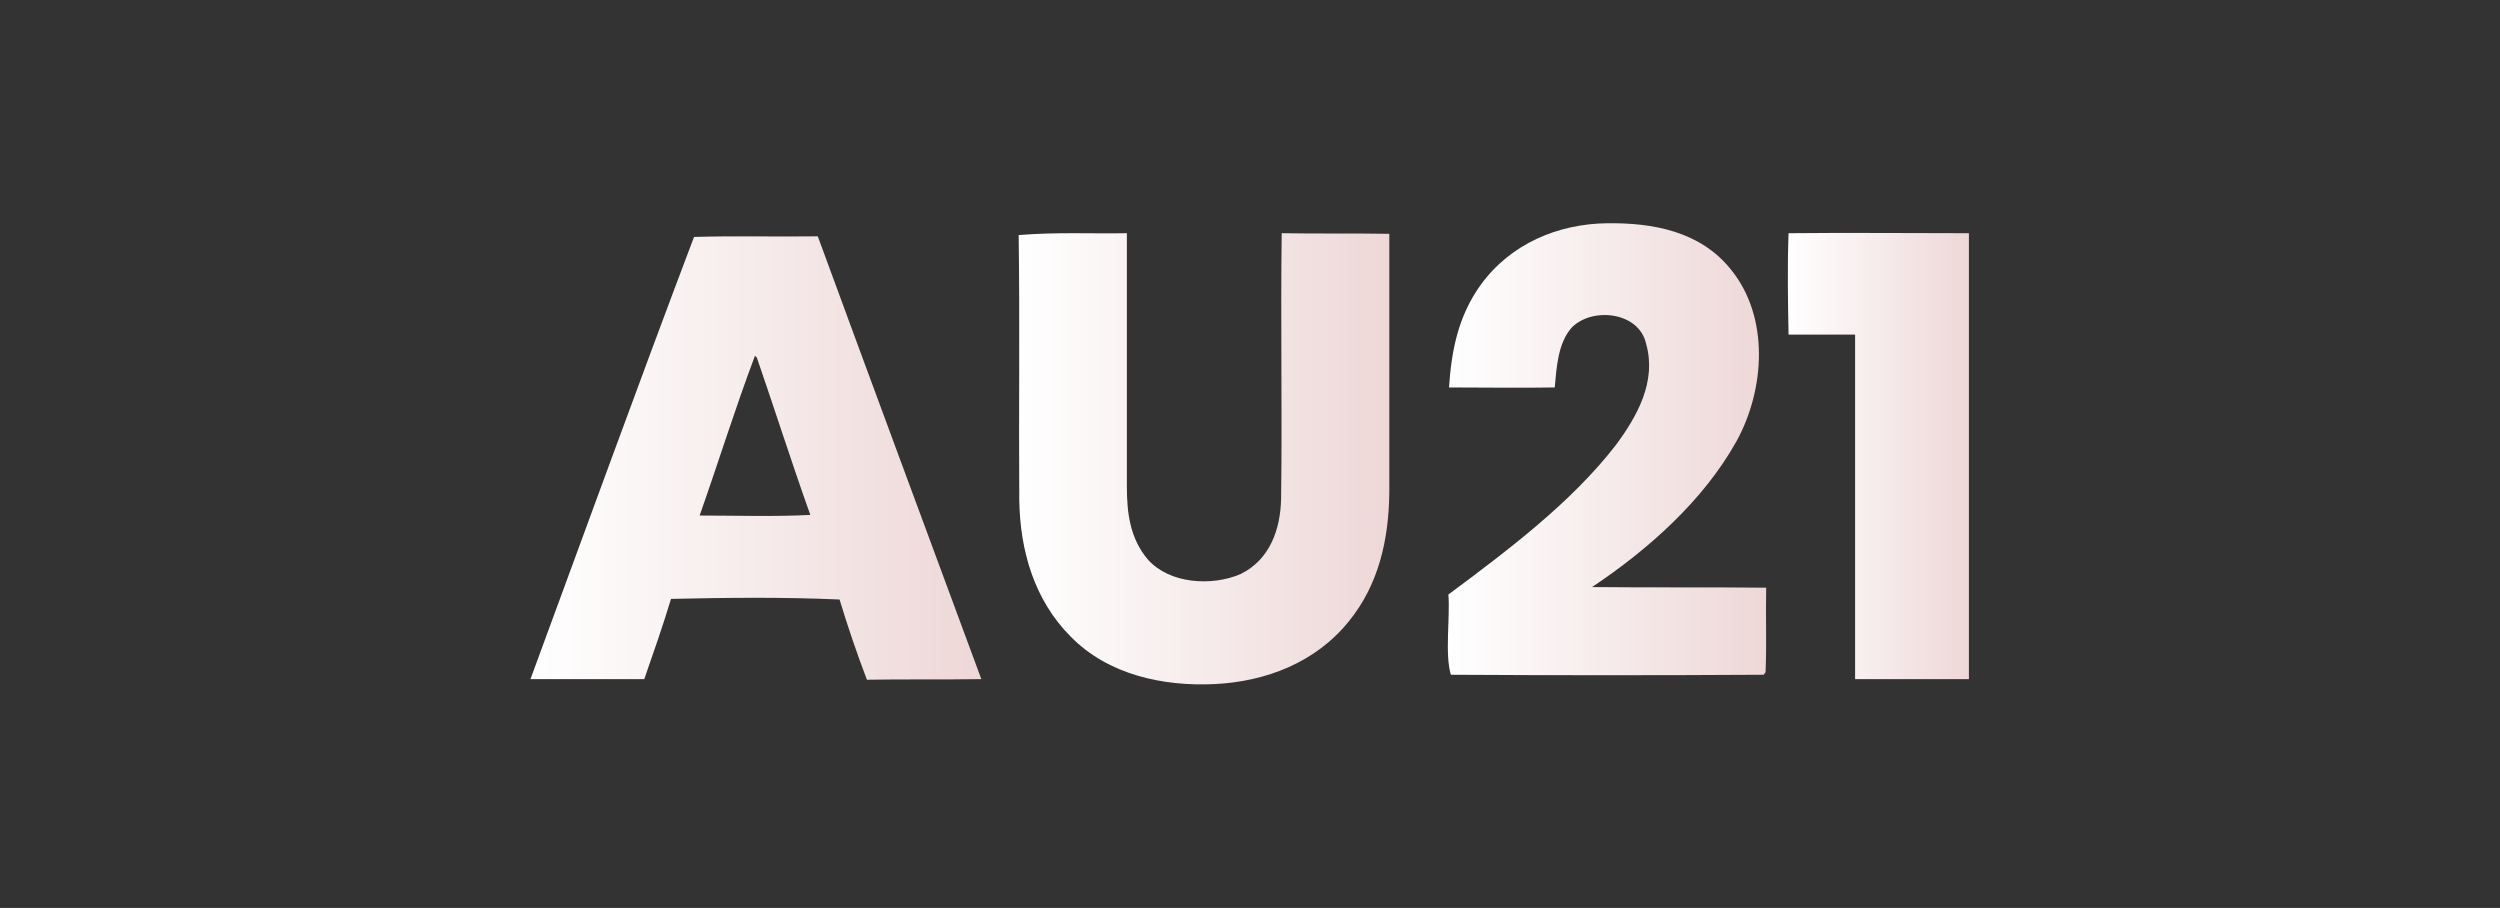
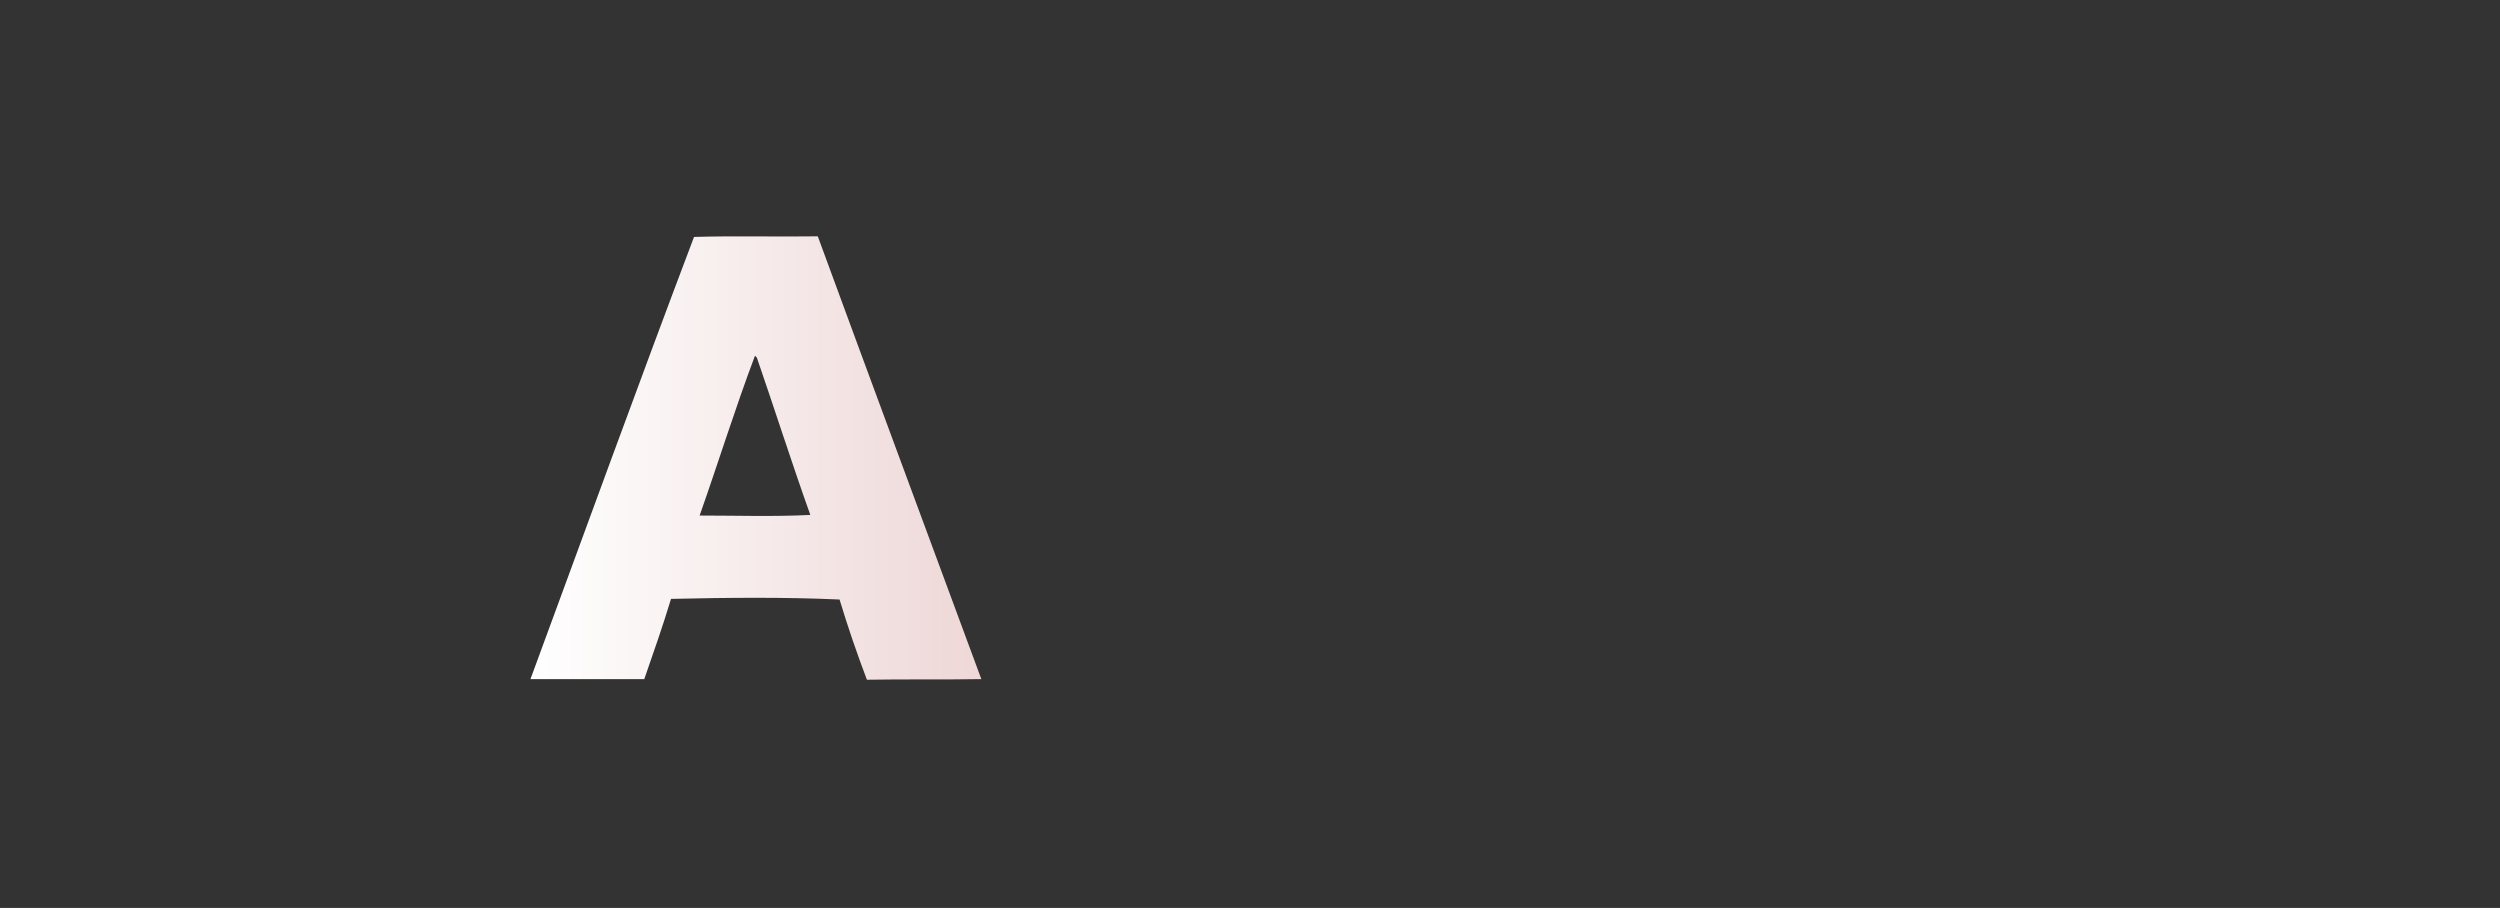
<svg xmlns="http://www.w3.org/2000/svg" version="1.1" id="Layer_1" x="0px" y="0px" viewBox="0 0 402 146" style="enable-background:new 0 0 402 146;" xml:space="preserve">
  <rect x="0" y="0" width="402" height="146" fill="#333333" stroke="none" />
  <style type="text/css">
	.st0{fill:url(#SVGID_1_);}
	.st1{fill:url(#SVGID_00000150061247044082815580000006438338957909884053_);}
	.st2{fill:url(#SVGID_00000182519187186157120860000000835922033133454216_);}
	.st3{fill:url(#SVGID_00000137810325621606555830000008933526871681358013_);}
	.st4{fill:url(#SVGID_00000138549117250467195620000010603232946637208971_);}
	.st5{fill:url(#SVGID_00000098902238255502111630000017301131862224302755_);}
	.st6{fill:url(#SVGID_00000005962797759248105040000009588316801236854945_);}
	.st7{fill:url(#SVGID_00000101103590343196828340000010703996133718789248_);}
	.st8{fill:url(#SVGID_00000162345496784906584790000016325813522022456221_);}
	.st9{fill:url(#SVGID_00000012466563965848912180000003909858977602607276_);}
	.st10{fill:url(#SVGID_00000064356013083996152660000014764376513513361338_);}
	.st11{fill:url(#SVGID_00000024704959507689009460000001262599104136550315_);}
	.st12{fill:url(#SVGID_00000177447859879661944780000000925846727034870691_);}
	.st13{fill:url(#SVGID_00000020366887274438702340000013397831033936699800_);}
	.st14{fill:url(#SVGID_00000013170299401838854200000007415905785579893163_);}
	.st15{fill:url(#SVGID_00000068670472521982961760000010668073137734280845_);}
	.st16{fill:url(#SVGID_00000085940491714239423950000000055585805922493886_);}
	.st17{fill:url(#SVGID_00000003786398339842267520000009250196640483364740_);}
	.st18{fill:url(#SVGID_00000083061603473620674730000009640125456775962529_);}
	.st19{fill:url(#SVGID_00000014605773082322227240000009515009392658278842_);}
	.st20{fill:url(#SVGID_00000075847737995389110630000002791447899333202314_);}
	.st21{fill:url(#SVGID_00000044897058683705898020000013112437926100922015_);}
	.st22{fill:url(#SVGID_00000010305773684278284120000009384438092181157796_);}
	.st23{fill:url(#SVGID_00000142157974117520884460000003075152542798908068_);}
	.st24{fill:url(#SVGID_00000088092071604483270550000004936306670971067526_);}
	.st25{fill:url(#SVGID_00000099657089986613385670000015261612149383659455_);}
	.st26{fill:url(#SVGID_00000144318148097487234950000011593506630633597846_);}
	.st27{fill:url(#SVGID_00000035496396066801133510000016079317014633745302_);}
	.st28{fill:url(#SVGID_00000086692766562552121520000007845537062606168706_);}
	.st29{fill:url(#SVGID_00000109721914067237273850000007508561360692121270_);}
	.st30{fill:url(#SVGID_00000160896461474564667050000011507047238195896229_);}
	.st31{fill:url(#SVGID_00000145036981484266266590000010089289037738261898_);}
	.st32{fill:url(#SVGID_00000045587764082289171340000016241086365228231566_);}
	.st33{fill:url(#SVGID_00000027606446942732471640000002270770888608958345_);}
	.st34{fill:url(#SVGID_00000022529073265620826550000018380263007789416105_);}
	.st35{fill:url(#SVGID_00000137122000555682782150000003303557545551999901_);}
	.st36{fill:url(#SVGID_00000051384804580094352720000013919112779957651094_);}
	.st37{fill-rule:evenodd;clip-rule:evenodd;fill:url(#SVGID_00000039105302860292025080000010797176317032004230_);}
	.st38{fill:url(#SVGID_00000050649498512667136690000005449265040850373280_);}
	.st39{fill:url(#SVGID_00000181083125381760315710000013082380519050749061_);}
	.st40{fill:url(#SVGID_00000142167038215551767010000006416227707304280712_);}
	.st41{fill:url(#SVGID_00000008121476816464071680000009083612570011605689_);}
	.st42{fill:url(#SVGID_00000134966365038488818740000013101520478858008713_);}
	.st43{fill:url(#SVGID_00000091724632281815121460000003574117675464430224_);}
	.st44{fill:url(#SVGID_00000138543409282826235180000018165272242724468138_);}
	.st45{fill:url(#SVGID_00000115476503568122050460000006492924529558932913_);}
	.st46{fill:url(#SVGID_00000067924434320023420630000006049640854375244954_);}
	.st47{fill:url(#SVGID_00000128446937458880858760000007505539926243972233_);}
	.st48{fill:url(#SVGID_00000011738749543069017110000000161864461462168224_);}
	.st49{fill:url(#SVGID_00000123415152825148688650000012624854569004887231_);}
	.st50{fill:url(#SVGID_00000011716803878699308090000008401919718656148403_);}
	.st51{fill:url(#SVGID_00000106854691908643330370000014531383657802884797_);}
	.st52{fill:url(#SVGID_00000139272250318144794250000001687706713241986750_);}
	.st53{fill:url(#SVGID_00000038372248341068561220000012034518716134460072_);}
	.st54{fill:url(#SVGID_00000154396179838663037720000013969847074690746250_);}
	.st55{fill:url(#SVGID_00000015318316806260284660000010070336838226419354_);}
	.st56{fill:url(#SVGID_00000041286389039130262920000015180395697066624434_);}
	.st57{fill:url(#SVGID_00000155110655762885728780000004064458806120147388_);}
	.st58{fill:url(#SVGID_00000024003940437111920460000008194796283135093906_);}
	.st59{fill:url(#SVGID_00000086685898794227229620000009386126952732250015_);}
	.st60{fill:url(#SVGID_00000087414296435772448330000010503596310300203710_);}
	.st61{fill:url(#SVGID_00000000923081359305298740000011670924085872952975_);}
	.st62{fill:url(#SVGID_00000082327220490277873610000001736741505088520358_);}
	.st63{fill:url(#SVGID_00000018952012736190899990000006172987884551967645_);}
	.st64{fill:url(#SVGID_00000026164065282885579640000006465521349685094311_);}
	.st65{fill:url(#SVGID_00000039843320685821219420000001698262973316905093_);}
	.st66{fill:url(#SVGID_00000127017007159441389810000005557831850866916496_);}
	.st67{fill:url(#SVGID_00000047050877386300744650000013106586982410017697_);}
	.st68{fill:url(#SVGID_00000039116938128458492780000011085605324330548647_);}
	.st69{fill:url(#SVGID_00000151541349983453605490000006981126955259241365_);}
	.st70{fill:url(#SVGID_00000103253196480195047890000017561802969874390162_);}
	.st71{fill:url(#SVGID_00000126320496491150647720000005699151847360676540_);}
	.st72{fill:url(#SVGID_00000044164013589708335400000017171827686059503027_);}
	.st73{fill:url(#SVGID_00000060002081025137559750000006323019550856247972_);}
	.st74{fill:url(#SVGID_00000004529896794608936200000003388810840749864842_);}
	.st75{fill:url(#SVGID_00000084492837814957150470000006789661191499776666_);}
	.st76{fill:url(#SVGID_00000116917606100102167740000005126555514328076707_);}
	.st77{fill:url(#SVGID_00000016059931168593500440000013717162826021960121_);}
	.st78{fill:url(#SVGID_00000034783250241145332100000015286878868003874222_);}
	.st79{fill:url(#SVGID_00000150094268044595381860000016846678151413846695_);}
	.st80{fill:url(#SVGID_00000052067727740862525930000009592451104873853579_);}
	.st81{fill:url(#SVGID_00000054234665762168338510000002504522311819300493_);}
	.st82{fill:url(#SVGID_00000148660500056670171970000009450014149318108833_);}
	.st83{fill:url(#SVGID_00000014601932553712047610000014962067350419483779_);}
	.st84{fill:url(#SVGID_00000119815735690782398160000005215474673446666429_);}
	.st85{fill:url(#SVGID_00000171693444086555713030000001223946799903639968_);}
	.st86{fill:url(#SVGID_00000007390534703682787940000005348272714169297836_);}
	.st87{fill:url(#SVGID_00000067228842522821651770000006673113204856910744_);}
	.st88{fill:url(#SVGID_00000172401281706640033490000015410958079403116698_);}
	.st89{fill:url(#SVGID_00000055686944859525006950000002288232605421311639_);}
	.st90{fill:url(#SVGID_00000165952598108441081950000000193722864014769806_);}
	.st91{fill:url(#SVGID_00000088131674137434373530000008359848632298274228_);}
	.st92{fill:url(#SVGID_00000120559113216633455640000016390569251171188117_);}
	.st93{fill:url(#SVGID_00000133528085182152295270000002872608176653654947_);}
	.st94{fill:url(#SVGID_00000160170880819076761340000011017560744309318290_);}
	.st95{fill:url(#SVGID_00000025431327881649890130000018274414551528672403_);}
	.st96{fill:url(#SVGID_00000006669422364913412260000010362370428290087830_);}
	.st97{fill:url(#SVGID_00000096041389102372318370000018350066223813108364_);}
	.st98{fill:url(#SVGID_00000180359241883652790120000002871265003618627506_);}
	.st99{fill:url(#SVGID_00000029744818993536529730000015930938210529381789_);}
	.st100{fill:url(#SVGID_00000183956275854858110040000000733353434164203455_);}
	.st101{fill:url(#SVGID_00000115517233468545488310000001115857562082895494_);}
	.st102{fill:url(#SVGID_00000000217612753201649370000016927792655319947446_);}
	.st103{fill:url(#SVGID_00000119823043983038443810000006676035138583551166_);}
	.st104{fill:url(#SVGID_00000124867500260343666400000011412959417049781671_);}
	.st105{fill:url(#SVGID_00000031175144434886122780000011784485863632271278_);}
	.st106{fill:url(#SVGID_00000024712889013226220250000001915787839521813903_);}
	.st107{fill:url(#SVGID_00000119115994966159505930000012133469252931426722_);}
	.st108{fill:url(#SVGID_00000158728969673338448430000008119529796524936581_);}
	.st109{fill:url(#SVGID_00000085249725814253398270000009437153120104513922_);}
	.st110{fill:url(#SVGID_00000098909958229115695240000004299629948591585667_);}
	.st111{fill:url(#SVGID_00000020378143773210300090000018072796128468910471_);}
	.st112{fill:url(#SVGID_00000016042445501252228550000008832277255247476872_);}
	.st113{fill:url(#SVGID_00000018951373787921807260000008396778320037228474_);}
	.st114{fill:url(#SVGID_00000147939848911489887380000012681151357689677460_);}
	.st115{fill:url(#SVGID_00000006710069594329721040000006073046531493542528_);}
	.st116{fill:url(#SVGID_00000076581146869832605660000004198458464205456541_);}
	.st117{fill:url(#SVGID_00000134240997216044242110000002491254094758375828_);}
	.st118{fill:url(#SVGID_00000168098583495214663170000013299140086867379080_);}
	.st119{fill:url(#SVGID_00000141418384676250694730000012427906484058197636_);}
	.st120{fill:url(#SVGID_00000158708056043268028120000016942281089133829271_);}
	.st121{fill:url(#SVGID_00000036948107388762830520000005607526649994155438_);}
	.st122{fill:url(#SVGID_00000137853831196302553780000006113731540099289248_);}
	.st123{fill:url(#SVGID_00000176737348547074471600000016667521777786373259_);}
	.st124{fill:url(#SVGID_00000041989726740904996730000007528967482931781023_);}
	.st125{fill:url(#SVGID_00000181076549491271948890000006106875738583430305_);}
	.st126{fill:url(#SVGID_00000115472356999141574280000013743906700982264974_);}
	.st127{fill:url(#SVGID_00000178186080884354062110000014864165340404591551_);}
	.st128{fill:url(#SVGID_00000022534778219254811000000001777294723207485361_);}
	.st129{fill:url(#SVGID_00000163757779005083026470000012496460895783034795_);}
	.st130{fill:url(#SVGID_00000161591980343892773260000014923918485145293970_);}
	.st131{fill:url(#SVGID_00000028307103891156156520000006322154793889177534_);}
	.st132{fill:url(#SVGID_00000066485457486121156250000012834901641871152772_);}
	.st133{fill:url(#SVGID_00000065057727147495354410000015396142062841972896_);}
	.st134{fill:url(#SVGID_00000071553056937309178690000011570561220821418900_);}
	.st135{fill:url(#SVGID_00000152959945151870164290000015202488239354141839_);}
	.st136{fill:url(#SVGID_00000093866852060867276540000003543472817338925972_);}
	.st137{fill:url(#SVGID_00000142170922628641959550000013911795372286203578_);}
	.st138{fill:url(#SVGID_00000029728722827069750660000011854981518969004702_);}
	.st139{fill:url(#SVGID_00000160160134206386541920000012502312277471337372_);}
	.st140{fill:url(#SVGID_00000004522384834595290540000007188966286971293337_);}
	.st141{fill:url(#SVGID_00000009581995433403930990000009455655837677647259_);}
	.st142{fill:url(#SVGID_00000159441787900519673640000002564713721640995464_);}
	.st143{fill:url(#SVGID_00000083779151216776035860000008625676495760431515_);}
	.st144{fill:url(#SVGID_00000145022421754936670360000014673521875476204424_);}
	.st145{fill:url(#SVGID_00000009566162879297359120000008214372773814982053_);}
	.st146{fill:url(#SVGID_00000036957517866376154210000015672850589606238352_);}
	.st147{fill:url(#SVGID_00000033369702584520127070000003462310592306600854_);}
	.st148{fill:url(#SVGID_00000001665563861947024510000017579780969829074347_);}
	.st149{fill:url(#SVGID_00000120555917851021940730000008770355947064390322_);}
	.st150{fill:url(#SVGID_00000183971672835210101050000002657731346609999521_);}
	.st151{fill:url(#SVGID_00000054237072605466264480000010730183957730347966_);}
	.st152{fill:url(#SVGID_00000157304931957509028270000003630019551348901822_);}
	.st153{fill:url(#SVGID_00000045597967943332383990000002859116760902518691_);}
	.st154{fill:url(#SVGID_00000153672394644858912100000014455569734126380730_);}
	.st155{fill:url(#SVGID_00000026883554105815880550000002279057693146936208_);}
	.st156{fill:url(#SVGID_00000101066612599524759840000011784484142614384317_);}
	.st157{fill:url(#SVGID_00000138572392820244604250000012251725917058322878_);}
	.st158{fill:url(#SVGID_00000120560538348315234070000015938575730650620859_);}
	.st159{fill:url(#SVGID_00000005234695530657397640000007441852871736146616_);}
	.st160{fill:url(#SVGID_00000150821443461634440000000011085573458439908259_);}
	.st161{fill:url(#SVGID_00000050634370279353853670000009613547102777915276_);}
	.st162{fill:url(#SVGID_00000008828928132367151590000017979455873723824039_);}
	.st163{fill:url(#SVGID_00000113335558360790707640000007886011265372355972_);}
	.st164{fill:url(#SVGID_00000000917851310034744980000001066586833981527481_);}
	.st165{fill:url(#SVGID_00000114785591042207567940000015151991102357555101_);}
	.st166{fill:url(#SVGID_00000036243573712180896810000004493865212169469874_);}
	.st167{fill:url(#SVGID_00000181788693426016467010000017494813333432180866_);}
	.st168{fill:url(#SVGID_00000028299162969523971130000016935133993492556203_);}
	.st169{fill:url(#SVGID_00000145750841433836816740000000552043776582250658_);}
	.st170{fill:url(#SVGID_00000027564707261828758680000012277387570181865657_);}
	.st171{fill:url(#SVGID_00000044168361504477272810000011150298702417478042_);}
	.st172{fill:url(#SVGID_00000102540206772162597060000015181669748785165990_);}
	.st173{fill:url(#SVGID_00000036947760418123509120000000918931090642794643_);}
	.st174{fill:url(#SVGID_00000080184216859416224030000016268301732150361510_);}
	.st175{fill:url(#SVGID_00000070095783909028483800000013575142355254734214_);}
	.st176{fill:url(#SVGID_00000128463892305389215370000007885752360539880366_);}
	.st177{fill:url(#SVGID_00000029043554182810296180000004288869703999980448_);}
	.st178{fill:url(#SVGID_00000058559721676190275200000008768596102885570727_);}
	.st179{fill:url(#SVGID_00000144302400089300998300000017971654889325601983_);}
	.st180{fill:url(#SVGID_00000002343207225620601180000011375919996996278410_);}
	.st181{fill:url(#SVGID_00000103264929461750011500000018013475608602768289_);}
	.st182{fill:url(#SVGID_00000121242777107894337810000002035258501232745347_);}
	.st183{fill:url(#SVGID_00000176006019720189202470000016504995216175363489_);}
	.st184{fill:url(#SVGID_00000062184087830317323330000018143603857152256648_);}
	.st185{fill:url(#SVGID_00000077326442520731848400000015890298133763985561_);}
	.st186{fill:url(#SVGID_00000133522491553403076960000000868689046060935321_);}
	.st187{fill:url(#SVGID_00000043441261747256909750000002200003719914536367_);}
	.st188{fill:url(#SVGID_00000166647160798226360740000012645666688251725213_);}
	.st189{fill:url(#SVGID_00000088826918428246544180000007718219743924868768_);}
	.st190{fill:url(#SVGID_00000139252251460803200280000001885997322503329188_);}
	.st191{fill:url(#SVGID_00000011725074225480274250000003890955891891629218_);}
	.st192{fill:url(#SVGID_00000033368791902652338610000009475389698870579588_);}
	.st193{fill:url(#SVGID_00000083779189268712849630000014852939159779257273_);}
	.st194{fill:url(#SVGID_00000015323254145049907360000014965974058223449734_);}
	.st195{fill:url(#SVGID_00000019667435592583194600000002955667422714557578_);}
	.st196{fill:url(#SVGID_00000139985141398858024810000002840878089226684822_);}
	.st197{fill:url(#SVGID_00000044177385364295370580000007000153399953500066_);}
	.st198{fill:url(#SVGID_00000072237769900131681360000005384599686755296425_);}
	.st199{fill:url(#SVGID_00000144339689481398427400000013635441217334033838_);}
	.st200{fill:url(#SVGID_00000124129015339089002800000005426036530861442694_);}
	.st201{fill:url(#SVGID_00000135679742986614777660000002250144080703716778_);}
	.st202{fill:url(#SVGID_00000078038643817943365810000014883482866815542177_);}
	.st203{fill:url(#SVGID_00000090260409148548751140000001950607069054266501_);}
	.st204{fill:url(#SVGID_00000091708562752398721270000007132893373202478224_);}
	.st205{fill:url(#SVGID_00000040563393696568059060000016586622747645275301_);}
	.st206{fill:url(#SVGID_00000151507411927437517720000003743450610204366000_);}
	.st207{fill:url(#SVGID_00000060731327991065673640000010208402568862854834_);}
	.st208{fill:url(#SVGID_00000003097574915750275960000015979011542701781146_);}
	.st209{fill:url(#SVGID_00000037662705217353324720000016868928994759762358_);}
	.st210{fill:url(#SVGID_00000030449046625534127010000007445287874799484059_);}
	.st211{fill:url(#SVGID_00000082365642780349196260000004356781976867995011_);}
	.st212{fill:url(#SVGID_00000061430850179791732730000006357421775017025426_);}
	.st213{fill:url(#SVGID_00000152231691551028004440000003421339895690100611_);}
	.st214{fill:url(#SVGID_00000082368038700498128120000003011005231295846587_);}
	.st215{fill:url(#SVGID_00000153685648592929822970000001494350418764893071_);}
	.st216{fill:url(#SVGID_00000024689408176103724600000008128477085640942475_);}
	.st217{fill:url(#SVGID_00000022550341149553868470000000775557176884769674_);}
	.st218{fill:url(#SVGID_00000162347756135974212500000002157220141084517042_);}
	.st219{fill:url(#SVGID_00000028325851947662876300000007292314105368806571_);}
	.st220{fill:url(#SVGID_00000088099676423827787370000000826843751077681814_);}
	.st221{fill:url(#SVGID_00000144312144778647871210000004597623847946946714_);}
	.st222{fill:url(#SVGID_00000181077856135640595870000004821565253459476902_);}
	.st223{fill:url(#SVGID_00000100349428445539485050000012969298185987235203_);}
	.st224{fill:url(#SVGID_00000137823672409433603290000001913876611955387803_);}
	.st225{fill:url(#SVGID_00000047030181052222668050000018034324324712287135_);}
	.st226{fill:url(#SVGID_00000129189662711047913510000001437732237413745801_);}
	.st227{fill:url(#SVGID_00000016074924957058737500000005660675511336279699_);}
	.st228{fill:url(#SVGID_00000115491912361609631520000004009058034960901539_);}
	.st229{fill:url(#SVGID_00000055677237894407238240000003995991206796943028_);}
	.st230{fill:url(#SVGID_00000050639623521833848030000016389286899382933662_);}
	.st231{fill:url(#SVGID_00000036947988242611283530000017878018528994604942_);}
	.st232{fill:url(#SVGID_00000099637033756230956650000014396685685102073736_);}
	.st233{fill:url(#SVGID_00000088113186497781506800000005394788071575763075_);}
	.st234{fill:url(#SVGID_00000124137408915660390460000015213660499289795224_);}
	.st235{fill:url(#SVGID_00000076573114716191452010000009311997705942237336_);}
	.st236{fill:url(#SVGID_00000084515291020069716080000012075320651919978380_);}
	.st237{fill:url(#SVGID_00000142147362994345239050000014312995807164671676_);}
	.st238{fill:url(#SVGID_00000012471937654801161080000013805106653429701286_);}
	.st239{fill:url(#SVGID_00000007400000539389953650000016096400910032162467_);}
	.st240{fill:url(#SVGID_00000179636357093237046260000009994057053310974887_);}
	.st241{fill:url(#SVGID_00000072239884522716246300000005957097835274803646_);}
	.st242{fill:url(#SVGID_00000121984567348642871130000001667405770345201301_);}
	.st243{fill:url(#SVGID_00000164477631448072950230000000862046268188296838_);}
	.st244{fill:url(#SVGID_00000107570394637241131630000018117715504469212345_);}
	.st245{fill:url(#SVGID_00000047048905636752532460000000033532844798576002_);}
	.st246{fill:url(#SVGID_00000161628057870525369730000000278309554017104003_);}
	.st247{fill:url(#SVGID_00000044143542282938865580000018316212395087227810_);}
	.st248{fill:url(#SVGID_00000057120795484205673520000010806424274772565911_);}
	.st249{fill:url(#SVGID_00000135665077086870359560000017930978581088546738_);}
	.st250{fill:url(#SVGID_00000068665358342705552940000011516959297073136823_);}
	.st251{fill:url(#SVGID_00000066510145050034717800000000609579254597903760_);}
	.st252{fill:url(#SVGID_00000088814893019359387470000012122961145269205687_);}
	.st253{fill:url(#SVGID_00000147212307492838067280000002976418973967615162_);}
	.st254{fill:url(#SVGID_00000000192963214857796010000001533366998260754844_);}
	.st255{fill:url(#SVGID_00000155863164231951294750000005353562604216789179_);}
	.st256{fill:url(#SVGID_00000180344712854163698410000012620817122034805945_);}
	.st257{fill:url(#SVGID_00000134224549291301518470000001702320617483167381_);}
	.st258{fill:url(#SVGID_00000013900193947871660980000001220384073035626667_);}
	.st259{fill:url(#SVGID_00000019656978719683099070000017757459764850803872_);}
	.st260{fill:url(#SVGID_00000003815673575100525500000003762582065498507948_);}
	.st261{fill:url(#SVGID_00000153688603843250057060000017870000292042806972_);}
	.st262{fill:url(#SVGID_00000068646254384868062560000003707753355190782346_);}
	.st263{fill:url(#SVGID_00000024706613192423112320000010656742141930776249_);}
	.st264{fill:url(#SVGID_00000155839712138734836460000003674627912576181693_);}
	.st265{fill:url(#SVGID_00000080928405696705056710000014762603915437769364_);}
	.st266{fill:url(#SVGID_00000072258996122795878330000017335950604048073351_);}
	.st267{fill:url(#SVGID_00000031898801446126989730000010354187525672722340_);}
	.st268{fill:url(#SVGID_00000054968095719326925010000002914245146771792811_);}
	.st269{fill:url(#SVGID_00000100371688545123816290000013381851811900976001_);}
	.st270{fill:url(#SVGID_00000170275394864808419750000014716930281956882571_);}
	.st271{fill:url(#SVGID_00000174591683318977548660000017615521725290405766_);}
	.st272{fill:url(#SVGID_00000143589371582927881670000002846956644685474691_);}
	.st273{fill:url(#SVGID_00000084495517464061435480000007536749148786397082_);}
	.st274{fill:url(#SVGID_00000057855531869417054830000004801410716156910495_);}
	.st275{fill:url(#SVGID_00000107551807773137416840000014515397674137214876_);}
	.st276{fill:url(#SVGID_00000086688208682100101720000010521846877017939876_);}
	.st277{fill:url(#SVGID_00000006681519837794264660000014318557358936395650_);}
	.st278{fill:url(#SVGID_00000157306883755517527900000008379685736927639199_);}
	.st279{fill:url(#SVGID_00000152955033483917898390000011194869174234495933_);}
	.st280{fill:url(#SVGID_00000150065013639342681510000004195100850466415806_);}
	.st281{fill:url(#SVGID_00000057854015175247725620000005693622458576990639_);}
	.st282{fill:url(#SVGID_00000158751438508862212970000017355014677339755164_);}
	.st283{fill:url(#SVGID_00000106109191735170071580000003751892136462550154_);}
	.st284{fill:url(#SVGID_00000083078653759359796560000009871223859343818402_);}
	.st285{fill:url(#SVGID_00000016764660372165158740000000792627093648502975_);}
	.st286{fill:url(#SVGID_00000049203609461598634440000005246200676163859337_);}
	.st287{fill:url(#SVGID_00000039114782914429921220000002044150682741541509_);}
	.st288{fill:url(#SVGID_00000013909371515867539240000001748019279736747689_);}
	.st289{fill:url(#SVGID_00000047751054540658608220000018315024882068974467_);}
	.st290{fill:url(#SVGID_00000013876365231685752550000002196623480149247160_);}
	.st291{fill:url(#SVGID_00000009563429305831102560000015859932546599005858_);}
	.st292{fill:url(#SVGID_00000141434963346543566350000013288782484439173252_);}
	.st293{fill:url(#SVGID_00000123423122108871348030000011990239545238775970_);}
	.st294{fill:url(#SVGID_00000078014464107805541270000014314325835856932237_);}
	.st295{fill:url(#SVGID_00000132047058548370251170000017571059551074433946_);}
	.st296{fill:url(#SVGID_00000030469631886341866090000014767986378130777251_);}
	.st297{fill:url(#SVGID_00000017508836485436044540000016647277887329633926_);}
	.st298{fill:url(#SVGID_00000133488823604115626170000006688745532819361431_);}
	.st299{fill:url(#SVGID_00000169517169268955530450000013953947992962691476_);}
	.st300{fill:url(#SVGID_00000135665518339849648420000013945027131934479233_);}
	.st301{fill:url(#SVGID_00000100342371115053092790000003333227861405915568_);}
	.st302{fill:url(#SVGID_00000089549896820390004090000015025430594880687507_);}
	.st303{fill:url(#SVGID_00000030477351302273216920000005858003482676279438_);}
	.st304{fill:url(#SVGID_00000062163406995876664440000009212863484686676376_);}
	.st305{fill:url(#SVGID_00000115491805977070667050000001275806270282680218_);}
	.st306{fill:url(#SVGID_00000132065149824067480990000001935076788214166418_);}
	.st307{fill:url(#SVGID_00000110466002725923375290000018355506346812449679_);}
	.st308{fill:url(#SVGID_00000099639535890693578570000009109989222709721996_);}
	.st309{fill:url(#SVGID_00000023961938498637950380000007431418510710878868_);}
	.st310{fill:url(#SVGID_00000007419157851299051400000001814234040575985594_);}
	.st311{fill:url(#SVGID_00000040551851174839452840000011236471285627854775_);}
	.st312{fill:url(#SVGID_00000096022315867598956170000017371189893365775532_);}
	.st313{fill:url(#SVGID_00000180349811461739742640000017060938743873526671_);}
	.st314{fill:url(#SVGID_00000108286143104375421330000004614099040740575635_);}
	.st315{fill:url(#SVGID_00000049933056874587827150000010720540049311063710_);}
	.st316{fill:url(#SVGID_00000088113176358800315850000003185194395482325686_);}
	.st317{fill:url(#SVGID_00000005983770011144375560000009258870084745218984_);}
	.st318{fill:url(#SVGID_00000014616724574555131140000006013107796064741293_);}
	.st319{fill:url(#SVGID_00000018946506106598447950000011062101749564474547_);}
	.st320{fill:url(#SVGID_00000168827753974229473260000000856123606509081244_);}
	.st321{fill:url(#SVGID_00000072265906227530640840000003058398143799451806_);}
	.st322{fill:url(#SVGID_00000075843656437184104240000011638431053101591471_);}
	.st323{fill:url(#SVGID_00000067950619673656629920000013925048939875745680_);}
	.st324{fill:url(#SVGID_00000160148487174823191800000016969287746756923059_);}
	.st325{fill:url(#SVGID_00000049215924607083817550000014016840779161695917_);}
	.st326{fill:url(#SVGID_00000132073787305468498560000001589498189714610111_);}
	.st327{fill:url(#SVGID_00000097472329568408698080000010209485799168518032_);}
	.st328{fill:url(#SVGID_00000131325632537918564870000008932418528794774174_);}
	.st329{fill:url(#SVGID_00000140731562806956350330000006997189772772896948_);}
	.st330{fill:url(#SVGID_00000016787588910063311860000011799756915869396159_);}
	.st331{fill:url(#SVGID_00000029762905376029146860000000990920111289989279_);}
	.st332{fill:url(#SVGID_00000010301050916055047610000016181143282814356635_);}
	.st333{fill:url(#SVGID_00000031205213783906929330000015934128154080226726_);}
	.st334{fill:url(#SVGID_00000158749939759395050620000013276239263682170252_);}
	.st335{fill:url(#SVGID_00000147917661289204783940000004629276815191892665_);}
	.st336{fill:url(#SVGID_00000067916461749802702670000009382308741841923765_);}
	.st337{fill:url(#SVGID_00000114789628084495956030000003199444166444465056_);}
	.st338{fill:url(#SVGID_00000025418599908594363120000015693850562867602051_);}
	.st339{fill:url(#SVGID_00000054246861815160592180000018116329249542640531_);}
	.st340{fill:url(#SVGID_00000096774941726272357990000010081408101182192060_);}
	.st341{fill:url(#SVGID_00000018926626445126484590000008540020116648781758_);}
	.st342{fill:url(#SVGID_00000074404503953847857160000015871966492587165107_);}
	.st343{fill:url(#SVGID_00000039126460510054174980000007897827368758406032_);}
	.st344{fill:url(#SVGID_00000153681489371152651500000013577371104607798412_);}
	.st345{fill:url(#SVGID_00000052800058785807764290000005853424509303190958_);}
	.st346{fill:url(#SVGID_00000061464958702039501680000014650162119940774540_);}
	.st347{fill:url(#SVGID_00000140016787892634255680000010182183363657466768_);}
	.st348{fill:url(#SVGID_00000160176364496557063560000017712916505431439020_);}
	.st349{fill:url(#SVGID_00000122697711550208640660000016599230341124106139_);}
	.st350{fill:url(#SVGID_00000110432000799341062580000000278073069117061774_);}
	.st351{fill:url(#SVGID_00000072960478790222867840000001178202719955123355_);}
	.st352{fill:url(#SVGID_00000119119236236268626300000002111602710995625913_);}
	.st353{fill:url(#SVGID_00000127748563810060672190000016333333073588840834_);}
	.st354{fill:url(#SVGID_00000074403218355312924600000006077408500518774671_);}
	.st355{fill:url(#SVGID_00000044880369878630641230000014569291662365742489_);}
	.st356{fill:url(#SVGID_00000164510185442758684940000007672921227976024995_);}
	.st357{fill:url(#SVGID_00000011729043690741746570000011091023657716041128_);}
	.st358{fill:url(#SVGID_00000048459604204521185190000015872373683406762661_);}
	.st359{fill:url(#SVGID_00000176034244638246112550000014187800849476970373_);}
	.st360{fill:url(#SVGID_00000070820701617086356190000013104565743929363087_);}
	.st361{fill:url(#SVGID_00000083796567066794150280000001159916797098706081_);}
	.st362{fill:url(#SVGID_00000023255555198822057330000009351136544105725615_);}
	.st363{fill:url(#SVGID_00000145778017497101916220000001726983461285730442_);}
	.st364{fill:url(#SVGID_00000007387487039464587820000010045640140037904304_);}
	.st365{fill:url(#SVGID_00000139273009335351857290000006618737071975301262_);}
	.st366{fill:url(#SVGID_00000085944611958331980050000017412952768142478475_);}
	.st367{fill:url(#SVGID_00000065764454451606503520000006289100755434449078_);}
	.st368{fill:url(#SVGID_00000170260375724620609440000002681461689426883744_);}
	.st369{fill:url(#SVGID_00000084531544398986646480000003438996493233703322_);}
	.st370{fill:url(#SVGID_00000127760603624826947430000001959348901523341225_);}
	.st371{fill:url(#SVGID_00000001638627361704000770000011981209115370152114_);}
	.st372{fill:url(#SVGID_00000065071309392218840410000006368885202081021876_);}
	.st373{fill:url(#SVGID_00000083070648137236763150000009376163330082161577_);}
	.st374{fill:url(#SVGID_00000155853993549098443720000009475453170370556584_);}
	.st375{fill:url(#SVGID_00000135657353474577676220000001469089660137577868_);}
	.st376{fill:url(#SVGID_00000036972444213924452640000009767227539982131078_);}
	.st377{fill:url(#SVGID_00000038414033606208855400000002305343516203996086_);}
	.st378{fill:url(#SVGID_00000013882699115764423440000002155485125864826036_);}
	.st379{fill:url(#SVGID_00000048490137768370991080000017903694916829046432_);}
	.st380{fill:url(#SVGID_00000046321526921178738610000011862092910868902794_);}
	.st381{fill:url(#SVGID_00000021797719498791891760000011998863895515905923_);}
	.st382{fill:url(#SVGID_00000101800602865608889740000016519507799360133250_);}
	.st383{fill:url(#SVGID_00000155135139280279085940000018250865665291220354_);}
	.st384{fill:url(#SVGID_00000062194133370000358810000002209473937141713336_);}
	.st385{fill:url(#SVGID_00000048465184785579868770000015734392561448094897_);}
	.st386{fill:url(#SVGID_00000149373761969203366790000016069088919038726554_);}
	.st387{fill:url(#SVGID_00000075162009349264658910000014734561284561389444_);}
	.st388{fill:url(#SVGID_00000051350496339874748310000003407532393072094357_);}
	.st389{fill:url(#SVGID_00000065775440119440155950000005467094851641872020_);}
	.st390{fill:url(#SVGID_00000136404149322425254450000003820250710307641016_);}
	.st391{fill:url(#SVGID_00000011007475366900976100000000444333559056968834_);}
	.st392{fill:url(#SVGID_00000155838046857662186480000004859727801809703594_);}
	.st393{fill:url(#SVGID_00000022526650294928791590000013995996321055606658_);}
	.st394{fill:url(#SVGID_00000028291039998062475410000015210744230646469040_);}
	.st395{fill:url(#SVGID_00000026859073112476234310000001428453099487045023_);}
	.st396{fill:url(#SVGID_00000115516676655829300760000009243900958242563760_);}
	.st397{fill:url(#SVGID_00000124142752738234851770000012369969499942135466_);}
	.st398{fill:url(#SVGID_00000167367222788628495020000006418039394567544766_);}
	.st399{fill:url(#SVGID_00000081617582337977053130000017121048284897669276_);}
	.st400{fill:url(#SVGID_00000083046924961283607470000017626587094163349400_);}
	.st401{fill:url(#SVGID_00000163773740066915395070000017994666746362900368_);}
	.st402{fill:url(#SVGID_00000108992519103064714490000017086969535167827133_);}
	.st403{fill:url(#SVGID_00000020399581693849671940000000848971220457440956_);}
	.st404{fill:url(#SVGID_00000160875540306598408340000017976443408978769560_);}
	.st405{fill:url(#SVGID_00000025423636996756193720000004503469672568019874_);}
	.st406{fill:url(#SVGID_00000020384401019649695840000016523854605560193433_);}
	.st407{fill:url(#SVGID_00000119100879189171428890000016651731236310790584_);}
	.st408{fill:url(#SVGID_00000072959860639438933120000011454012697805301934_);}
	.st409{fill:url(#SVGID_00000111176423169296783460000015724091384570954166_);}
	.st410{fill:url(#SVGID_00000054974526409873851180000001170829174751192505_);}
	.st411{fill:url(#SVGID_00000129187330372241004160000006729273378582518426_);}
	.st412{fill:url(#SVGID_00000074433325387799008130000000176295492652876179_);}
	.st413{fill:url(#SVGID_00000155105671353633158230000016675064682952621997_);}
	.st414{fill:url(#SVGID_00000114073772805527499450000001639957426994984074_);}
	.st415{fill:url(#SVGID_00000152238754508225010930000004368332379641395073_);}
	.st416{fill:url(#SVGID_00000020374251582660560250000001876368219060121252_);}
	.st417{fill:url(#SVGID_00000144297107455615085460000009210283243595426962_);}
	.st418{fill:url(#SVGID_00000067198825914168280350000016109922277486564228_);}
	.st419{fill:url(#SVGID_00000107549215012083713920000000409850544630367144_);}
	.st420{fill:url(#SVGID_00000078767048121547496470000015559743639627890083_);}
	.st421{fill:url(#SVGID_00000081634080562353385860000017728540708139443871_);}
	.st422{fill:url(#SVGID_00000015318871944296089080000013704482265813535885_);}
	.st423{fill:url(#SVGID_00000074425964698404725510000001875540577801390261_);}
	.st424{fill:url(#SVGID_00000063622130075378211600000004247520393664991913_);}
	.st425{fill:url(#SVGID_00000069361115841068870600000001609927145461819829_);}
	.st426{fill:url(#SVGID_00000052793496652057377600000010822244605633332376_);}
	.st427{fill:url(#SVGID_00000100354768232446222540000006045273056816489386_);}
	.st428{fill:url(#SVGID_00000117650365461297091500000007066959092317113230_);}
	.st429{fill:url(#SVGID_00000132806745507476931240000013892219062240121006_);}
	.st430{fill:url(#SVGID_00000058587992587048012370000012374140746420571563_);}
	.st431{fill:url(#SVGID_00000062175360621314515790000012879958717801576078_);}
	.st432{fill:url(#SVGID_00000163038146958762649810000010547751743400029097_);}
	.st433{fill:url(#SVGID_00000062893360471556491240000007355747059237959095_);}
	.st434{fill:url(#SVGID_00000059289188065326625320000002654664723779756170_);}
	.st435{fill:url(#SVGID_00000150100969495040332820000013157388848013569408_);}
	.st436{fill:url(#SVGID_00000178165688609486072140000010160815982375835325_);}
	.st437{fill:url(#SVGID_00000085237826954811192030000013857108753730768796_);}
	.st438{fill:url(#SVGID_00000151522533584595233960000018440143765102999729_);}
	.st439{fill:url(#SVGID_00000035506668587652898230000004191772148294194365_);}
	.st440{fill:url(#SVGID_00000179624167763387218020000014927752010420407953_);}
	.st441{fill:url(#SVGID_00000104683029903859273370000003650973477656111536_);}
	.st442{fill:url(#SVGID_00000057132426062220497030000016621455149891705758_);}
	.st443{fill:url(#SVGID_00000011729501685111118440000004567879814991501963_);}
	.st444{fill:url(#SVGID_00000154410203340544477470000016874482268071773348_);}
	.st445{fill:url(#SVGID_00000070803421165725237760000013383447124435121069_);}
	.st446{fill:url(#SVGID_00000057141685411524606210000017727014065293904547_);}
	.st447{fill:url(#SVGID_00000109726316270882645130000014989482337129032372_);}
	.st448{fill:url(#SVGID_00000104678905966581186940000010008262058879382675_);}
	.st449{fill:url(#SVGID_00000140012202404528778390000006782107370961418938_);}
	.st450{fill:url(#SVGID_00000000220845112485768460000008909223724529582501_);}
	.st451{fill:url(#SVGID_00000085969066292573584060000002434165490225783685_);}
	.st452{fill:url(#SVGID_00000132808612042799255070000009044193902519630012_);}
	.st453{fill:url(#SVGID_00000005238345134996909040000014730471390992189850_);}
	.st454{fill:url(#SVGID_00000138534655988245582120000002487011676835112094_);}
	.st455{fill:url(#SVGID_00000060735462141373022130000011196598731286011549_);}
	.st456{fill:url(#SVGID_00000049186307943745447890000014753094005060656009_);}
	.st457{fill:url(#SVGID_00000150820356579825537630000013802109636382355372_);}
	.st458{fill:url(#SVGID_00000130606474695343336030000004675730148852430266_);}
	.st459{fill:url(#SVGID_00000075883581532766295420000017810152905907265946_);}
	.st460{fill:url(#SVGID_00000163762516297149621050000000814789200276328868_);}
</style>
  <g>
    <linearGradient id="SVGID_1_" gradientUnits="userSpaceOnUse" x1="232.863" y1="72.262" x2="284.05" y2="72.262">
      <stop offset="0" style="stop-color:#FFFFFF" />
      <stop offset="1" style="stop-color:#EED7D7" />
    </linearGradient>
-     <path class="st0" d="M258.4,35.9c7.4-0.1,15,1.3,19.9,7.4c6.3,7.7,5.5,19.4,0.9,27.7c-5.3,9.5-14.2,17.4-23.2,23.4   c9.3,0.1,18.7,0,28,0.1c-0.1,4.5,0.1,9.1-0.1,13.6l-0.3,0.4c-16.7,0.1-33.6,0.1-50.3,0c-1-3.3-0.1-9.2-0.4-12.9   c9.4-7,19.7-14.7,26.9-24c3.5-4.7,6.6-10.3,4.9-16.3c-1.1-5.1-8.5-6-11.9-2.7c-2.3,2.5-2.5,6.5-2.8,9.7c-5.6,0.1-11.3,0-17,0   c0.4-6,1.5-11.5,5.1-16.5C242.9,39.2,250.5,36,258.4,35.9z" />
    <linearGradient id="SVGID_00000127010407413853257950000016811947251516368300_" gradientUnits="userSpaceOnUse" x1="163.85" y1="73.802" x2="223.45" y2="73.802">
      <stop offset="0" style="stop-color:#FFFFFF" />
      <stop offset="1" style="stop-color:#EED7D7" />
    </linearGradient>
-     <path style="fill:url(#SVGID_00000127010407413853257950000016811947251516368300_);" d="M181.2,37.5c0,13.6,0,27.1,0,40.7   c0,4.3,0.5,8.4,3.4,11.8c3.5,3.9,10.3,4.3,14.9,2.3c4.7-2.3,6.4-7.2,6.5-12.1c0.2-14.2-0.1-28.5,0.1-42.7c5.8,0.1,11.5,0,17.3,0.1   c0,13.9,0,27.8,0,41.7c-0.1,7.5-1.7,14.7-6.5,20.6c-5.3,6.6-13.3,9.7-21.6,10.1c-8.3,0.4-17.1-1.5-23.1-7.6   c-5.9-5.9-8.2-13.9-8.3-22.1c-0.1-14.2,0.1-28.4-0.1-42.5C169.9,37.3,175.5,37.6,181.2,37.5z" />
    <linearGradient id="SVGID_00000011729454280587559150000004691933632958846102_" gradientUnits="userSpaceOnUse" x1="287.534" y1="73.355" x2="316.65" y2="73.355">
      <stop offset="0" style="stop-color:#FFFFFF" />
      <stop offset="1" style="stop-color:#EED7D7" />
    </linearGradient>
-     <path style="fill:url(#SVGID_00000011729454280587559150000004691933632958846102_);" d="M287.6,37.5c9.6-0.1,19.3,0,29,0   c0,23.9,0,47.8,0,71.7c-6.1,0-12.2,0-18.3,0c0-18.5,0-36.9,0-55.4c-3.6,0-7.2,0-10.7,0C287.5,48.4,287.4,43,287.6,37.5z" />
    <linearGradient id="SVGID_00000015341598970911551090000000859109823976759477_" gradientUnits="userSpaceOnUse" x1="85.35" y1="73.677" x2="157.85" y2="73.677">
      <stop offset="0" style="stop-color:#FFFFFF" />
      <stop offset="1" style="stop-color:#EED7D7" />
    </linearGradient>
    <path style="fill:url(#SVGID_00000015341598970911551090000000859109823976759477_);" d="M131.5,38c-6.6,0.1-13.3-0.1-19.9,0.1   c-8.9,23.5-17.6,47.5-26.3,71.1c6.1,0,12.2,0,18.3,0c1.5-4.3,3-8.6,4.3-12.9c9-0.2,18.1-0.3,27.1,0.1c1.3,4.3,2.8,8.7,4.4,12.9   c6.1-0.1,12.2,0,18.4-0.1C149,85.4,140.2,61.7,131.5,38z M112.5,82.9c3-8.5,5.7-17.2,8.9-25.7l0.3,0.3c2.9,8.4,5.6,16.9,8.6,25.3   C124.4,83.1,118.4,82.9,112.5,82.9z" />
  </g>
</svg>